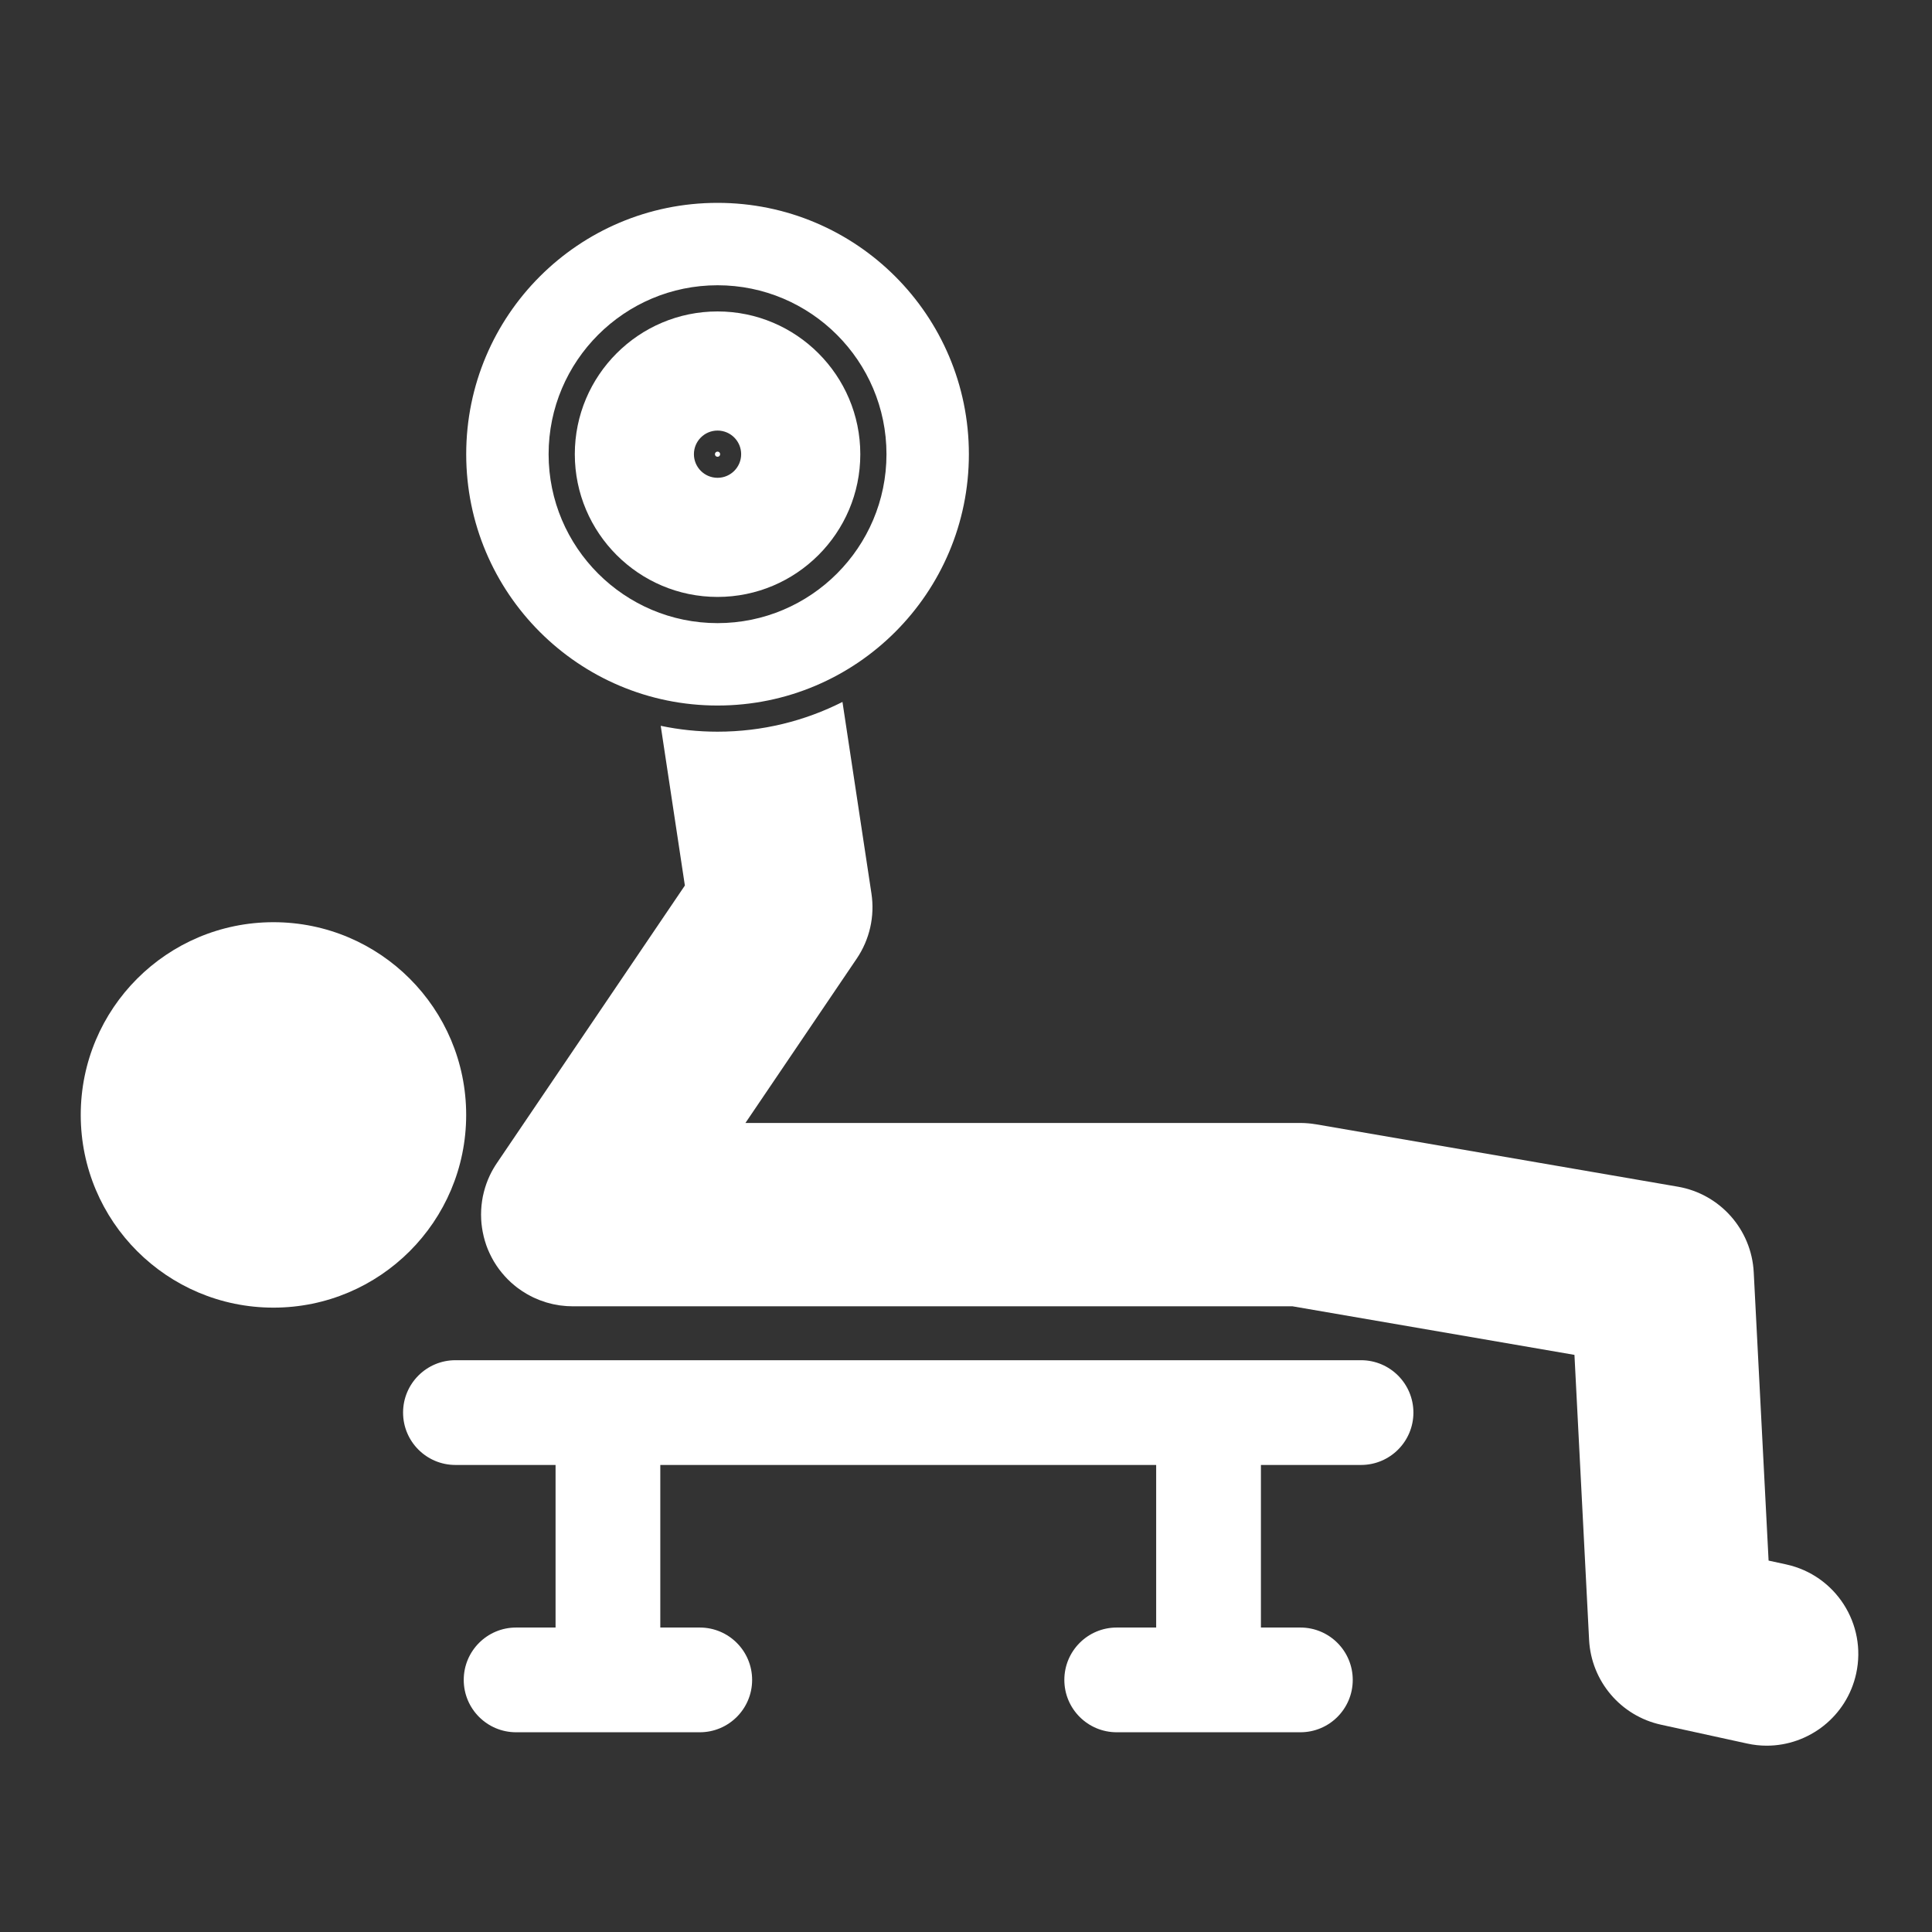
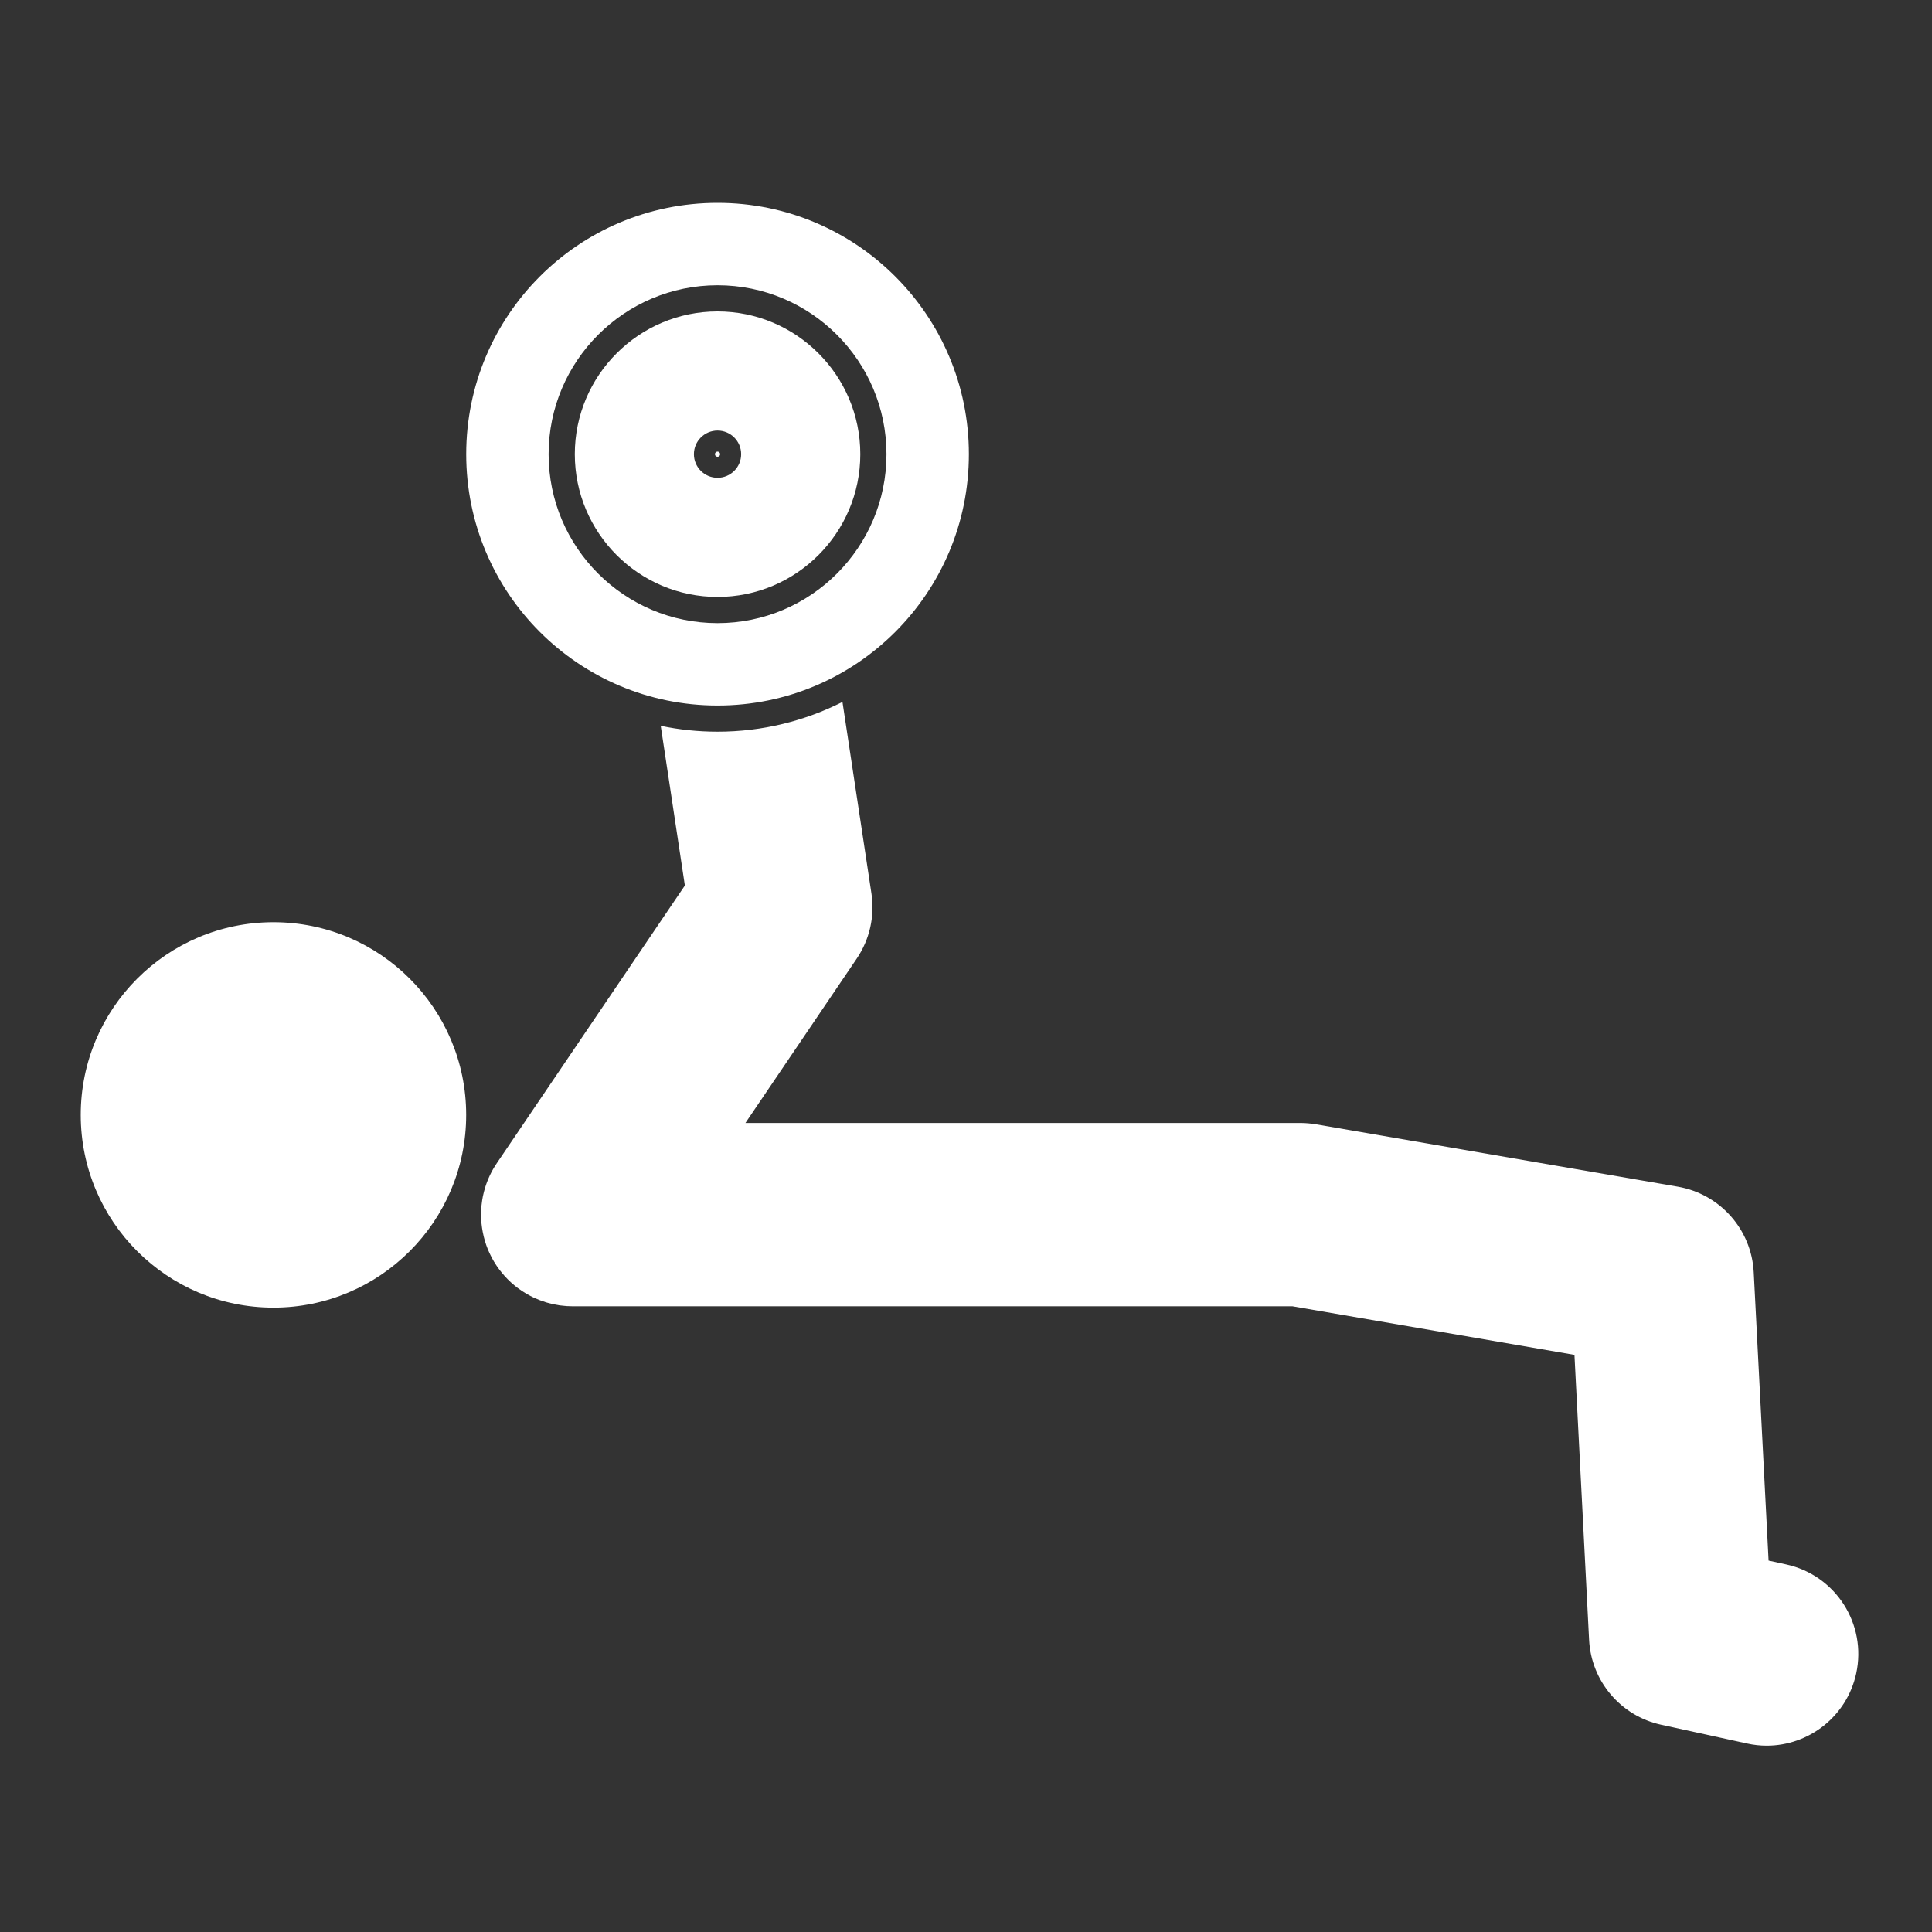
<svg xmlns="http://www.w3.org/2000/svg" version="1.1" x="0px" y="0px" width="100px" height="100px" viewBox="0 0 100 100" enable-background="new 0 0 100 100" xml:space="preserve">
  <rect x="0" y="0" width="100" height="100" fill="#333333" stroke="none" />
  <g id="Layer_1">
    <g>
      <circle fill="#FFFFFF" cx="14.154" cy="57.708" r="9.975" />
      <path fill="#FFFFFF" d="M92.456,80.975l-0.914-0.199l-0.769-14.923c-0.113-2.215-1.747-4.054-3.931-4.431l-18.729-3.229    c-0.007-0.001-0.014-0.001-0.021-0.002c-0.056-0.01-0.112-0.018-0.168-0.025c-0.027-0.003-0.057-0.007-0.083-0.01    c-0.043-0.005-0.087-0.009-0.132-0.013c-0.041-0.004-0.082-0.007-0.124-0.009c-0.028-0.002-0.061-0.003-0.091-0.005    c-0.054-0.002-0.108-0.004-0.163-0.004c-0.008,0-0.016,0-0.016,0H38.583l5.761-8.507c0.669-0.987,0.941-2.19,0.762-3.369    l-1.5-9.917c-1.945,0.984-4.142,1.54-6.467,1.54c-1.008,0-1.992-0.104-2.94-0.304l1.25,8.267l-9.725,14.358    c-0.139,0.204-0.263,0.419-0.369,0.643c-0.001,0.002-0.001,0.003-0.002,0.004c-0.033,0.069-0.063,0.137-0.092,0.207    c-0.006,0.016-0.012,0.031-0.018,0.046c-0.022,0.056-0.044,0.112-0.064,0.168c-0.01,0.027-0.019,0.054-0.027,0.08    c-0.016,0.046-0.032,0.091-0.045,0.138c-0.012,0.036-0.021,0.073-0.031,0.109c-0.011,0.038-0.021,0.074-0.031,0.112    c-0.012,0.047-0.022,0.093-0.033,0.142c-0.006,0.027-0.013,0.055-0.019,0.082c-0.012,0.061-0.022,0.121-0.032,0.183    c-0.002,0.016-0.005,0.029-0.007,0.044c-0.048,0.316-0.064,0.636-0.048,0.951c0.001,0.032,0.005,0.064,0.006,0.096    c0.003,0.044,0.006,0.087,0.01,0.13c0.006,0.055,0.013,0.107,0.02,0.161c0.002,0.021,0.004,0.04,0.008,0.062    c0.009,0.064,0.02,0.129,0.032,0.192c0.001,0.01,0.003,0.019,0.005,0.027c0.013,0.07,0.028,0.138,0.045,0.207    c0.001,0.005,0.001,0.009,0.002,0.014c0.018,0.069,0.036,0.139,0.056,0.207c0.001,0.004,0.002,0.009,0.003,0.013    c0.02,0.067,0.042,0.133,0.063,0.197c0.002,0.009,0.005,0.017,0.007,0.024c0.021,0.06,0.044,0.119,0.067,0.179    c0.006,0.014,0.011,0.028,0.017,0.044c0.021,0.05,0.043,0.102,0.066,0.151c0.01,0.022,0.02,0.045,0.031,0.068    c0.019,0.041,0.039,0.082,0.06,0.123c0.016,0.031,0.032,0.063,0.048,0.094c0.016,0.031,0.033,0.062,0.05,0.092    c0.022,0.04,0.045,0.079,0.068,0.12c0.013,0.021,0.026,0.04,0.039,0.062c0.029,0.048,0.059,0.095,0.09,0.141    c0.009,0.014,0.017,0.025,0.025,0.037c0.036,0.053,0.074,0.105,0.111,0.156c0.005,0.006,0.01,0.013,0.015,0.02    c0.042,0.056,0.084,0.109,0.129,0.163c0.003,0.005,0.005,0.008,0.009,0.011c0.045,0.055,0.092,0.11,0.14,0.162    c0.003,0.004,0.007,0.007,0.009,0.01c0.048,0.053,0.096,0.104,0.146,0.154c0.007,0.006,0.014,0.013,0.021,0.02    c0.046,0.046,0.093,0.091,0.141,0.135c0.016,0.014,0.032,0.027,0.048,0.042c0.04,0.035,0.08,0.07,0.121,0.104    c0.035,0.029,0.072,0.058,0.108,0.087c0.023,0.018,0.045,0.036,0.069,0.054c0.153,0.115,0.315,0.221,0.482,0.318    c0.012,0.007,0.025,0.015,0.038,0.021c0.097,0.056,0.196,0.106,0.297,0.155c0.005,0.003,0.011,0.005,0.017,0.008    c0.092,0.042,0.185,0.083,0.279,0.12c0.02,0.008,0.04,0.016,0.06,0.022c0.095,0.037,0.192,0.07,0.291,0.101    c0.022,0.006,0.044,0.012,0.066,0.019c0.077,0.022,0.155,0.042,0.233,0.061c0.031,0.008,0.063,0.016,0.094,0.022    c0.092,0.02,0.186,0.037,0.28,0.052c0.033,0.005,0.065,0.008,0.098,0.012c0.066,0.009,0.133,0.017,0.2,0.021    c0.042,0.005,0.083,0.008,0.124,0.011c0.073,0.004,0.146,0.006,0.219,0.007c0.022,0.002,0.045,0.003,0.068,0.003    c0.007,0,0.015,0,0.021,0h37.243l14.593,2.514l0.758,14.752c0.111,2.136,1.635,3.934,3.725,4.391l4.451,0.973    c0.342,0.076,0.682,0.112,1.017,0.112c2.182,0,4.146-1.515,4.631-3.732C96.635,84.063,95.016,81.534,92.456,80.975z" />
      <path fill="#FFFFFF" d="M37.14,30.897c4.074,0,7.389-3.314,7.389-7.388c0-4.075-3.314-7.389-7.389-7.389s-7.388,3.314-7.388,7.389    C29.752,27.583,33.066,30.897,37.14,30.897z M37.14,22.286c0.675,0,1.222,0.548,1.222,1.223c0,0.675-0.547,1.222-1.222,1.222    c-0.675,0-1.223-0.547-1.223-1.222C35.917,22.834,36.465,22.286,37.14,22.286z" />
      <path fill="#FFFFFF" d="M37.14,36.518c7.185,0,13.009-5.824,13.009-13.008c0-7.186-5.825-13.01-13.009-13.01    c-7.185,0-13.009,5.824-13.009,13.01C24.131,30.693,29.955,36.518,37.14,36.518z M37.14,14.765c4.821,0,8.744,3.922,8.744,8.745    c0,4.821-3.923,8.743-8.744,8.743s-8.744-3.922-8.744-8.743C28.396,18.687,32.319,14.765,37.14,14.765z" />
      <circle fill="#FFFFFF" cx="37.14" cy="23.509" r="0.133" />
-       <path fill="#FFFFFF" d="M70.446,70.404H23.573c-1.497,0-2.71,1.215-2.71,2.711c0,1.497,1.213,2.711,2.71,2.711h5.183v8.415h-2.043    c-1.497,0-2.71,1.213-2.71,2.711c0,1.497,1.213,2.71,2.71,2.71h9.507c1.497,0,2.71-1.213,2.71-2.71    c0-1.498-1.213-2.711-2.71-2.711h-2.043v-8.415h25.666v8.415h-2.042c-1.497,0-2.711,1.213-2.711,2.711    c0,1.497,1.214,2.71,2.711,2.71h9.507c1.497,0,2.71-1.213,2.71-2.71c0-1.498-1.213-2.711-2.71-2.711h-2.043v-8.415h5.182    c1.498,0,2.711-1.214,2.711-2.711C73.157,71.619,71.944,70.404,70.446,70.404z" />
    </g>
  </g>
  <g id="Layer_2" display="none">
    <g display="inline">
      <path fill="#FFFFFF" d="M47.536,32.711c0.583,0.063,1.166,0.125,1.752,0.188c0.431-2.629,0.234-5.176-0.302-7.702    c-0.075-0.353-0.33-0.799-0.628-0.949c-0.843-0.422-1.066-1.178-1.233-1.67c0.28-0.556,0.446-0.886,0.611-1.215l-0.026,0.027    c0.88-0.596-0.02-1.252,0.022-1.886c0.044-0.67-0.319-1.359-0.444-2.051c-0.053-0.291,0.048-0.61,0.08-0.917    c0.085-0.009,0.17-0.019,0.255-0.028c0.312,0.91,0.623,1.82,0.934,2.729c0.054-0.012,0.108-0.024,0.162-0.037    c-0.062-0.376-0.109-0.756-0.188-1.129c-0.087-0.41-0.25-0.809-0.293-1.222c-0.041-0.383,0.032-0.777,0.055-1.167    c0.084-0.004,0.169-0.008,0.253-0.013c0.27,0.74,0.539,1.479,0.867,2.378c0.202-0.824,0.357-1.456,0.513-2.089    c0.095,0.015,0.191,0.03,0.287,0.044c0,0.564,0,1.127,0,1.792c0.312-0.267,0.511-0.438,0.895-0.766    c-0.073,0.685-0.156,1.163-0.168,1.643c-0.026,0.98,0.003,1.963-0.027,2.943c-0.011,0.36-0.125,0.716-0.193,1.074    c-0.042,0.218-0.199,0.519-0.11,0.64c0.94,1.285,0.365,2.833,0.772,4.229c0.604,2.073,0.948,4.225,1.357,6.352    c0.381,1.983-0.586,4.138-3.177,3.408c-0.733-0.207-1.474-0.392-2.192-0.644c-0.719-0.252-1.413-0.575-1.996-0.817    c-0.59,0.626-1.317,1.121-1.632,1.804c-0.357,0.777-0.398,1.719-0.48,2.598c-0.074,0.797,0.01,1.608-0.031,2.41    c-0.027,0.527-0.154,1.049-0.264,1.756c-0.042-0.485-0.069-0.799-0.096-1.114c-0.072-0.006-0.143-0.013-0.214-0.02    c-0.036,0.705-0.065,1.409-0.11,2.113c-0.048,0.749-0.112,1.496-0.17,2.249c-0.511-0.147-1.015-0.389-1.531-0.419    c-0.855-0.05-1.725-0.014-2.574,0.095c-0.278,0.036-0.512,0.41-0.767,0.63c0.254,0.045,0.529,0.042,0.759,0.142    c1.571,0.682,3.298,0.103,4.892,0.617c0.169,0.054,0.411-0.118,0.691-0.208c-0.435-0.318-0.754-0.552-1.243-0.909    c0.87,0.129,1.502,0.246,2.141,0.313c1.596,0.168,2.641,0.943,2.822,2.541c0.181,1.584,0.04,3.205,0.04,4.897    c-0.105-0.126-0.251-0.303-0.396-0.476c-0.005,0.021-0.044,0.092-0.035,0.156c0.395,2.826,0.764,5.657,1.204,8.477    c0.283,1.813,0.661,3.61,1.018,5.411c0.046,0.231,0.224,0.438,0.354,0.679c0.2-0.242,0.357-0.433,0.594-0.72    c0.136,0.341,0.233,0.586,0.359,0.903c0.285-0.245,0.563-0.485,0.913-0.787c-0.097,0.65-0.182,1.224-0.283,1.907    c0.437,0.292,0.943-0.054,1.502-0.229c0.78-0.246,1.592-0.48,2.4-0.522c0.95-0.05,1.501,0.809,1.013,1.625    c-0.482,0.808-1.137,1.553-1.847,2.178c-1.14,1.004-2.396,1.872-3.584,2.822c-0.777,0.621-1.613,1.11-2.631,0.998    c-0.296-0.033-0.722-0.37-0.8-0.648c-0.439-1.563-0.791-3.148-1.171-4.727c-0.02-0.083-0.068-0.223-0.039-0.243    c1.124-0.779,0.175-1.683,0.118-2.509c-0.053-0.758-0.08-1.747-0.543-2.203c-1.264-1.246-1.066-2.955-1.698-4.382    c-0.282-0.639-0.195-1.437-0.304-2.157c-0.053-0.354-0.09-0.748-0.274-1.035c-0.56-0.872-0.568-1.771-0.436-2.763    c0.121-0.903,0.025-1.835,0.025-2.876c-0.539,0-1.086-0.086-1.585,0.035c-0.261,0.063-0.542,0.456-0.627,0.754    c-0.277,0.977-0.365,2.018-0.717,2.962c-0.561,1.503-1.199,2.99-1.946,4.41c-0.929,1.765-1.861,3.56-3.046,5.151    c-1.457,1.956-1.679,4.427-3.009,6.414c-1.054,1.576-2,3.227-2.978,4.854c-0.244,0.406-0.548,0.835-0.599,1.279    c-0.037,0.327,0.274,0.707,0.464,1.044c0.236,0.42,0.561,0.716-0.11,1.169c-0.279,0.188-0.224,1.048-0.129,1.566    c0.12,0.66,0.454,1.277,0.658,1.925c0.127,0.405,0.284,0.88-0.498,0.925c0.513,0.631,0.209,0.822-0.411,0.837    c-1.007,0.024-2.424-1.148-2.271-2.134c0.247-1.592-0.611-2.504-1.611-3.448c-0.881-0.832-0.923-1.708-0.161-2.345    c0.146-0.122,0.405-0.11,0.772-0.198c0.449-0.552,1.024-1.259,1.771-2.179c-0.052,0.824-0.094,1.484-0.135,2.144    c0.072,0.012,0.144,0.023,0.215,0.034c0.098-0.677,0.166-1.36,0.301-2.029c0.166-0.823,0.4-1.632,0.583-2.452    c0.258-1.153,0.389-2.348,0.772-3.455c0.355-1.028,0.99-1.957,1.465-2.946c0.387-0.806,0.717-1.638,1.077-2.456    c0.392-0.891,0.854-1.757,1.163-2.675c0.264-0.783,0.468-1.624,0.484-2.443c0.013-0.678,0.397-1.404-0.143-2.092    c-0.123-0.156,0.087-0.59,0.169-0.89c0.288-1.04,0.587-2.077,0.888-3.136c-0.647-0.366-1.296-0.658-1.86-1.066    c-1.816-1.314-2.24-3.205-1.96-5.283c0.151-1.123,0.462-2.247,1.731-2.718c0.138-0.051,0.292-0.233,0.32-0.377    c0.215-1.116,0.372-2.244,0.601-3.358c0.557-2.716-0.441-5.131-1.413-7.555c-0.084-0.21-0.198-0.409-0.307-0.608    c-0.053-0.097-0.128-0.182-0.333-0.465c-0.818,0.513-1.637,1.017-2.445,1.537c-0.944,0.609-1.925,1.174-2.809,1.862    c-1.96,1.527-3.876,3.11-5.794,4.689c-0.478,0.394-0.71,0.816-0.381,1.531c0.176,0.382-0.126,1.005-0.268,1.504    c-0.089,0.316-0.279,0.604-0.428,0.913c-0.997-0.03-1.908-0.669-1.738-1.303c0.192-0.718,0.526-1.399,0.799-2.096    c0.069-0.177,0.241-0.39,0.194-0.526c-0.427-1.229,0.523-1.312,1.269-1.573c0.073-0.026,0.184-0.065,0.2-0.12    c0.476-1.667,2.281-2.365,2.881-3.974c0.172-0.461,0.79-0.77,1.23-1.114c0.492-0.384,0.962-0.66,1.195-1.39    c0.193-0.608,1.002-1.032,1.567-1.503c0.205-0.171,0.493-0.242,0.815-0.392c0.03,0.233,0.025,0.423,0.081,0.593    c0.139,0.427,0.376,0.593,0.792,0.265c0.561-0.442,0.586-1.044,0.573-1.684c-0.019-0.907,0.297-1.27,1.2-1.354    c0.496-0.046,1-0.008,1.456-0.083c1.052-0.21,2.104-0.42,3.242-0.647c0.058-0.694,0.753-0.61,1.336-0.631    c1.448-0.051,1.815-0.613,1.697-2.092c-0.072-0.896-0.224-1.702-0.666-2.474c-0.089-0.155-0.127-0.433-0.049-0.577    c0.533-0.98,0.292-2.178,0.893-3.128c0.71-1.124,1.851-2.131,3.366-1.58c0.283,0.103,0.612,0.105,0.92,0.105    c1.445,0,1.963,0.628,1.633,2.032c-0.17,0.723-0.298,1.412,0.105,2.132c0.117,0.208,0.266,0.64-0.333,0.922    c-0.329,0.155-0.323,1.081-0.407,1.668c-0.037,0.257,0.08,0.536,0.145,0.91c-0.264-0.057-0.43-0.092-0.632-0.136    c-0.087,0.285-0.174,0.566-0.301,0.979c0.267-0.136,0.432-0.219,0.715-0.363c-0.109,0.235-0.143,0.37-0.223,0.47    c-0.346,0.437-0.637,0.959-1.075,1.272c-0.813,0.58-0.892,0.86-0.293,1.705c0.512,0.722,1.245,1.118,2.04,1.354    c0.368,0.109,0.825-0.073,1.24-0.133c0.965-0.139,2.428,0.609,2.941,1.507c-0.275-0.135-0.55-0.27-0.878-0.432    c-0.084,0.215-0.166,0.423-0.295,0.754c0.744,0.166,1.394,0.31,2.044,0.455c0.021-0.061,0.041-0.122,0.061-0.183    C48.021,32.971,47.779,32.841,47.536,32.711z M51.043,73.105c0.06,0.081,0.119,0.162,0.179,0.243    c0.851-0.706,1.7-1.413,2.551-2.119c-0.045-0.058-0.089-0.115-0.133-0.173C52.773,71.74,51.908,72.423,51.043,73.105z     M44.31,48.828c-0.006,0.071-0.012,0.142-0.019,0.212c0.544,0.086,1.087,0.173,1.631,0.259    C45.532,48.352,44.893,48.735,44.31,48.828z" />
      <path fill="#FFFFFF" d="M75.017,69.605c0.131-0.771,0.262-1.541,0.405-2.387c-0.755,0.078-0.858-0.265-0.936-0.848    c-0.273-2.038-0.647-4.063-1.012-6.271c-1.06,1.162-2.042,2.164-2.568,3.515c-0.112,0.289-0.2,0.601-0.372,0.853    c-1.064,1.562-2.133,3.121-3.236,4.655c-0.627,0.87-1.358,1.667-1.971,2.547c-0.267,0.382-0.351,0.891-0.517,1.342    c0.097-0.02,0.192-0.038,0.289-0.058c0.17,0.162,0.444,0.297,0.492,0.489c0.253,1.011,0.487,2.029,0.645,3.059    c0.052,0.342-0.144,0.723-0.226,1.085c-0.385-0.109-0.912-0.098-1.127-0.352c-0.763-0.9-1.419-1.891-2.112-2.85    c-0.149-0.206-0.283-0.423-0.426-0.634c-0.227-0.337-0.719-0.866-0.638-0.977c0.394-0.539,0.94-0.966,1.6-1.59    c0.081,0.737,0.127,1.163,0.188,1.715c0.532-0.576,0.957-1.003,0.599-1.706c-0.06-0.117,0.013-0.326,0.07-0.474    c0.535-1.361,1.072-2.721,1.626-4.075c0.158-0.387,0.315-0.794,0.564-1.122c1.536-2.02,1.971-4.415,2.372-6.82    c0.14-0.839,0.198-1.69,0.331-2.53c0.098-0.62-0.283-0.801-0.754-0.922c-0.973-0.251-1.672-0.814-2.044-1.762    c-0.38-0.969-0.135-2.611,0.59-3.212c1.35-1.12,1.717-2.686,1.819-4.262c0.112-1.728-0.069-3.476-0.146-5.214    c-0.014-0.303-0.107-0.611-0.213-0.899c-0.336-0.92-0.641-1.062-1.613-0.747c-1.103,0.358-2.247,0.636-3.281,1.139    c-0.768,0.374-1.395,1.042-2.071,1.597c-1.512,1.238-3.031,2.467-4.503,3.75c-0.229,0.199-0.248,0.663-0.317,1.013    c-0.136,0.683-0.238,1.373-0.354,2.059c-0.072,0.02-0.146,0.041-0.218,0.061c-0.113-0.319-0.228-0.638-0.368-1.035    c-1.113,0.419-1.301,1.533-1.823,2.641c-0.118-0.331-0.188-0.527-0.276-0.773c-0.237,0.359-0.473,0.714-0.708,1.068    c0.069-1.41,0.255-2.67,1.282-3.753c1.614-1.7,2.976-3.639,4.577-5.352c0.994-1.064,2.238-1.895,3.363-2.839    c0.499-0.418,0.922-0.965,1.48-1.268c1.553-0.842,3.115-1.705,4.763-2.32c0.865-0.324,1.918-0.15,2.887-0.195    c0.369-0.017,0.761,0.057,1.103-0.044c0.287-0.085,0.676-0.325,0.734-0.565c0.081-0.337,0.014-0.829-0.194-1.094    c-0.634-0.805-0.611-1.116,0.348-1.846c-0.521-1.062-0.466-1.282,0.566-2.277c1.213-1.169,3.202-0.656,3.786,0.873    c0.159,0.418,0.164,0.874,0.363,1.301c0.163,0.35-0.274,0.959-0.395,1.466c-0.178,0.758-0.343,1.523-0.438,2.295    c-0.021,0.166,0.25,0.465,0.448,0.539c0.362,0.135,0.793,0.09,1.156,0.225c0.87,0.324,1.719,0.708,2.469,1.023    c-0.032-0.036-0.227-0.21-0.353-0.424c-0.084-0.143-0.073-0.343-0.104-0.518c0.201,0.025,0.435-0.006,0.598,0.086    c0.354,0.201,0.674,0.465,1.007,0.703c0.167-0.462,0.392-0.912,0.483-1.388c0.081-0.424,0.017-0.877,0.017-1.33    c0.635,0.335,1.206,0.822,1.119,1.603c-0.033,0.296-0.044,0.506,0.003,0.815c0.348,2.281,0.648,4.573,0.864,6.87    c0.041,0.438-0.24,1.128-0.587,1.328c-0.536,0.309-1.149,0.01-1.549-0.535c-0.834-1.14-1.66-2.286-2.518-3.408    c-0.188-0.245-0.491-0.4-0.742-0.596c-0.173,0.268-0.399,0.516-0.511,0.807c-0.488,1.284-0.969,2.573-1.404,3.876    c-0.424,1.269-0.78,2.56-1.187,3.834c-0.162,0.508-0.388,0.997-0.57,1.499c-0.098,0.268-0.166,0.545-0.234,0.776    c-0.194,0.019-0.426,0.042-0.657,0.065c-0.004,0.061-0.008,0.121-0.011,0.181c0.597,0.347,1.2,0.683,1.785,1.047    c0.152,0.095,0.344,0.268,0.358,0.421c0.09,0.886,0.142,1.775,0.187,2.664c0.022,0.425-0.004,0.851,0.005,1.276    c0.004,0.166,0.125,0.38,0.058,0.49c-0.857,1.414-0.092,2.959-0.374,4.439c-0.284,1.489-0.188,3.051-0.258,4.58    c-0.007,0.143,0.049,0.344-0.024,0.417c-0.667,0.666-0.444,1.164,0.132,1.798c0.575,0.633,1.021,1.408,1.408,2.179    c0.268,0.532,0.34,1.163,0.521,1.826c-0.712,0.513-1.545,0.754-2.458,0.438c-0.709-0.245-1.057-0.736-0.705-1.507    c0.226-0.496,0.281-0.958-0.173-1.361C75.14,69.732,75.078,69.669,75.017,69.605z M66.554,37.616    c0.135-0.499,0.26-0.959,0.408-1.505c-0.524,0.241-0.997,0.405-1.406,0.666c-0.284,0.181-0.614,0.467-0.678,0.76    c-0.054,0.25,0.243,0.576,0.385,0.869c0.12-0.06,0.24-0.12,0.36-0.18C65.503,37.165,66.212,37.805,66.554,37.616z" />
-       <path d="M47.736,21.364c-0.246-0.006-0.616,0.088-0.715-0.036c-0.416-0.519-0.365-0.911,0.22-1.528    c0.176,0.603,0.322,1.099,0.468,1.593C47.709,21.391,47.736,21.364,47.736,21.364z" />
+       <path d="M47.736,21.364c-0.246-0.006-0.616,0.088-0.715-0.036c-0.416-0.519-0.365-0.911,0.22-1.528    c0.176,0.603,0.322,1.099,0.468,1.593z" />
    </g>
  </g>
  <g id="Layer_3" display="none">
    <g display="inline">
      <path fill-rule="evenodd" clip-rule="evenodd" fill="#FFFFFF" d="M73.867,42.306c0.422,0.603,1.194,0.505,2.021,0.688    c0.211,1.474-0.196,1.727,0.366,3.299c0.364,1.011,0.477,2.204,0.49,3.355c-0.688,0.436-0.322-0.182-0.982,0.617    c-0.618,0.015-0.477-0.083-1.15,0.028c-0.267-1.347-1.124-2.33-1.124-3.762c0-0.856,0.31-1.249,0.45-1.964    C74.12,43.64,73.798,42.98,73.867,42.306L73.867,42.306z M40.839,35.723c-0.043-0.407-0.183-0.604-0.21-0.94    c-0.057-0.814,0.477-0.94,0.042-2.653c-0.618-2.428-4.099-2.976-5.237-0.926c-0.813,1.474-0.575,1.965-0.393,3.622    c0.126,1.249-1.095,1.712-2.162,2.162c-0.604,0.267-0.659,0.604-0.954,1.263c-0.183,0.394-0.52,1.109-0.576,1.516    c-0.084,0.548,0.141,3.425,0.295,4.001c0.309,1.151,0.814,2.176,0.8,3.411c-0.042,2.877-1.81,4.703-0.028,7.005    c1.025,1.319,0.829,1.544,0.787,3.551c-0.084,3.481,1.292,3.341-0.982,6.725c-0.8,1.207-0.632,2.147-0.604,3.691    c0,0.688-0.449,3.046-0.688,3.608c-0.477,1.066-1.474,1.543-0.674,2.793c0.618,0.448,2.387-0.674,3.089-1.024    c0.856-0.449,2.751-0.184,2.961-1.348c-0.491-0.267-0.225,0-0.786-0.028c-0.463-0.028-0.337-0.113-0.702-0.197    c-0.576-0.126-0.842,0.142-1.586,0.042c-0.828-1.895,1.011-3.747,1.559-5.614c0.407-1.446,0.21-1.782,1.137-2.64    c0.295-0.28,0.687-0.616,0.913-1.038c0.14-0.267,0.155-0.394,0.224-0.688l0.309-0.702c0.421,1.151,1.124,1.011,0.857,2.906    c-0.141,0.996-0.632,1.937-0.716,2.892c-0.141,1.643,0.421,1.769,0.702,2.905c0.954,4.058-0.562,4.871-0.239,6.093    c0.295,1.192,1.53,0.604,2.793,0.841c1.656,0.31,1.964-0.056,3.13-0.014c0.702,0.028,1.264-0.491,1.545-1.08    c0.111-0.268,0.196-0.268,0.098-0.548c-0.463-0.21-0.603-0.028-1.095-0.21c-0.492-0.169-0.197-0.268-0.982-0.337    c-0.688-0.071-1.629,0.098-2.106-0.337c-1.502-1.348,0.477-5.209,0.182-8.269c-0.252-2.766,1.095-2.415,0.309-4.211    c-0.351-0.8-0.8-5.741-1.768-8.127c-0.604-1.489-0.702-1.35-1.404-2.374c-0.126-0.182-0.322-0.547-0.421-0.757    c-0.308-0.758,0.029-1.18,0.366-1.839c0.407-0.771,0.281-1.249,0.266-2.189c1.292,1.081,1.769,1.305,3.285,2.204    c1.922,1.15,4.97-4.239,5.881-4.464c0.716-0.183,1.124,0.323,2.078-0.449c0.45-0.365,0.829-1.01,1.25-1.432    c-0.085,1.755,0.435,1.361,0.688,2.569c0.196,0.898,0.659,1.488,1.459,1.796c1.404,0.534,1.349-0.491,2.542,0.449    c1.445,1.137,4.015,4.661,5.685,1.868c0.955-1.586,1.896-1.208,2.316-4.071c0.448,0.351,1.221,0.646,1.319,1.306    c0.28,1.811,0.211,0.8,0.646,1.993c0.505,1.333-0.771,2.386-1.235,3.944c-0.421,1.419-1.292,2.093-1.853,3.482    c-0.617,1.571-0.281,3.284-0.73,4.491c-0.295,0.843-0.828,0.759-0.562,1.979c0.211,0.982,0.196,1.333,0.099,2.344    c-0.253,2.372,0.421,2.667,0.688,4.548c0.239,1.755,0,3.384-1.164,4.113c-1.278,0.787-1.812,0.927-2.289,2.274    c-0.112,0.295-0.027-0.099-0.043,0.211l0.058,0.125c0.589,0.492,1.123-0.041,1.571-0.209c0.927-0.337,0.632-0.127,1.348-0.718    c0.52-0.434,0.534-0.616,1.461-0.659c2.597-0.084,1.235-1.276,1.094-2.877c-0.153-1.656,0.744-3.089,0.969-4.66    c0.155-1.053-0.211-1.503-0.421-2.401c-0.309-1.248,0.112-1.276,0.491-2.203c0.562-1.348,1.348-2.414,2.176-3.565    c0.449-0.646,0.66-1.306,1.039-1.839c0.94,1.319,0.153,3.607,0.337,5.292c0.028,0.238,0.393,2.513,0.406,2.555    c0.17,0.393,0.407,0.506,0.437,1.011c0.027,0.436-0.142,0.828-0.142,1.305c-0.027,1.882,0.927,2.204,0.534,5.11    c-0.154,1.179,0.224,1.572-0.253,2.724c-0.281,0.659-0.59,1.529-0.463,2.246c0.21,0.042,1.361,0.027,1.613-0.043    c1.979-0.52,1.489-2.26,1.11-4.253c-0.437-2.288,1.585-3.79,0.659-6.906c-0.365-1.264-0.885-1.712-0.365-3.201    c0.31-0.885,0.688-2.231,0.856-3.172c0.183-1.081,0.111-2.947,0.364-3.678c0.464-1.362,0.66-1.349,0.941-3.103    c1.291,0.211,2.091,0.28,2.751-1.024c0.252-0.505,0.73-0.926,0.786-1.39c0.084-0.632-0.069-1.249,0.084-2.035    c0.31-1.685,0.59-1.615,0.351-3.65c-0.069-0.59,0-1.418-0.153-1.923c-0.184-0.646-0.534-0.674-0.885-1.207    c-1.993-3.018-3.396-3.046-4.421-4.043c-0.773-0.758-0.802-1.67-2.739-1.6c-0.968,0.028-2.413,1.137-3.255,0.716    c-0.983-0.478-0.155-2.218-0.772-3.551c-1.011-2.162-4.506-1.938-5.222,0.52c-0.154,0.477-0.141,1.348-0.043,1.839    c0.197,1.123,0.253,0.238,0.211,1.684c0.492,0.365,0.196-0.042,0.477,0.408l0.688,1.024c0.112,0.21,0.057,0.266,0.196,0.505    c0.758-0.057,1.011-0.394,1.769-0.028c0.057,0.252,0.057,0.084-0.196,0.505c-0.141,0.21-0.127,0.281-0.267,0.534    c-0.534,0.94-2.063,0.603-2.274,2.541c-0.224,2.274-0.224,0.913-1.095,2.176c-0.688,0.997,0.042,1.628-0.758,2.499    c-0.632-0.098-0.912-0.463-1.853-0.618c-0.758-0.112-1.222-0.267-1.741-0.604c0.913-1.643,0.028-2.204-0.491-3.032    c-0.183-0.295-0.168-0.576-0.379-0.941c-0.758-1.361-2.765-1.488-3.706-0.337c0.169-2.681-1.838-3.818-3.579-2.849    c-0.955,0.533-0.899,1.123-1.418,2.091c-0.758,1.404-0.182,1.628,0.07,2.807c-0.955,0.436-3.074,1.783-4.155,1.979    c-0.674-0.716-0.379-1.362-0.871-2.134c-0.492-0.744-1.376-1.025-1.6-1.39c-0.295-0.463-0.238-1.544-0.73-2.274    c-0.45-0.674-0.94-0.744-1.895-1.123l0.07-0.983c0.632-0.225,1.011-0.014,1.698,0c0.113-0.168,0.225-0.449,0.366-0.66    c0.28-0.394,0.182-0.042,0.337-0.449C40.417,35.863,40.123,36.186,40.839,35.723L40.839,35.723z" />
      <path fill-rule="evenodd" clip-rule="evenodd" fill="#FFFFFF" d="M21.172,51.388c0.042-3.116-0.955-3.607-0.352-5.488    c0.225-0.703,0.899-0.955,1.264-1.741c0.351-0.758,0.562-1.488,0.87-2.133c0.829,0.365,0.59,1.404,1.769,2.147    c0.884,0.561,1.516,0.828,0.955,2.021c-1.123,2.344,0.056,3.384-1.881,5.53C22.955,51.738,21.93,51.613,21.172,51.388    L21.172,51.388z M7.893,27.763c1.137,0.168,1.348-0.014,1.614-0.997c0.337-1.277,0.351-0.814,0.183-2.105    c-0.112-0.828-0.126-1.502-0.912-1.643c-0.898-0.154-1.081,0.52-1.221,1.277c-0.997-0.267-0.913,0.126-2.05,0.042    c-0.393-2.232-2.091-1.643-2.344,0.379c-0.21,1.755,0.239,3.818,2.021,2.527c-0.141,1.193-0.66,5.994-0.141,7.187    c0.155,0.352,0.983,0.716,1.418,1.166c1.109,1.136,1.629,1.824,3.032,2.189c3.088,0.786,2.47,0.842,2.681,2.681    c0.085,0.814,0.464,1.389,0.408,2.134c-0.057,0.828-0.225,1.403-0.225,2.372c0,0.814,0.197,1.769-0.084,2.526    c-0.126,0.337-0.309,0.562-0.435,0.87c-0.098,0.309-0.141,0.604-0.281,0.899c-0.716,1.543-0.828,0.773-1.404,3.678    c-1.614,8.17,0.295,6.878-0.056,8.633c-0.281,1.445,0.042,1.15,0.126,2.288c0.042,0.786-0.281,1.222-0.168,2.119    c0.505,3.833,2.835,5.587,0.983,7.623c-1.053,1.151-2.485,0.506-2.092,2.61c0.547,0.309,0.969,0.563,1.488,0.183    c0.351-0.267,1.558-1.474,2.19-1.727c0.982-0.365,2.021-0.674,1.151-2.245c-0.955-1.728,0.084-3.903,0.21-4.83    c0.225-1.459-0.505-2.035-0.673-3.157c-0.155-1.04,0.673-1.77,0.926-2.864c0.449-2.035-0.042-2.133,1.067-4.786    c0.225-0.534,0.323-0.982,0.814-1.138c0.87,0.912,0.884,4.084,1.333,5.559c0.547,1.839,0.814,1.446,1.123,2.387    c0.309,0.955,0.702,1.614,0.716,2.723c0.042,2.43,2.021,4.604,1.601,6.584c-0.126,0.604,0.028,0.885-0.014,1.475    c-0.057,0.645-1.067,1.895-0.421,2.567c0.351,0.323,0.239,0.127,0.73,0.127c0.238-0.014,0.547,0,0.8-0.057    c0.491-0.126,0.884-0.393,1.277-0.645c0.099-0.562-0.056-1.643-0.141-2.232l-0.421-1.77c-0.94-1.838,0.772-3.088-0.182-6.331    c-0.463-1.543-1.165-1.543-1.25-4.8c-0.028-1.108,0.477-2.133,0.421-5.475L22,55.67c1.025-0.323,0.267,0.056,1.208-1.011    c0.393-0.463,0.856-0.688,1.376-1.095c0.589-0.464,0.715-1.572,1.838-3.117c0.829-1.152,1.067-2.007,1.741-3.327    c0.337-0.673,0.492-1.165,0.14-1.965c-0.87-1.951-0.337-1.938-1.502-3.58c-0.323-0.449-0.856-0.997-1.081-1.389    c-0.814-1.404-0.337-2.26-1.698-3.256c-1.011-0.744-0.927-0.352-1.993-0.618c-0.421-0.098-0.309-0.211-0.969-0.281    c-0.604-0.056-0.52,0.084-0.927-0.295c-0.393-0.351-0.729-1.039-0.547-1.769c0.126-0.576,0.042-0.182,0.21-0.421l0.478-0.828    c0.393-0.744,0.07-0.59-0.155-1.278c-0.07-0.238-0.112-0.589-0.168-0.856c-0.141-0.603-0.351-1.151-0.702-1.501    c-1.066-1.067-5.559-1.348-3.874,4.253c0.126,0.449,0.771,1.558,0.729,2.386c-0.295,0.252-0.281,0.196-0.673,0.323    c-0.562-0.393-0.716-0.941-1.488-1.151c-0.913-0.238-1.6,0.168-2.344,0.014c-0.618-0.141-1.039-0.758-1.628-0.983    c-0.561-0.238-0.828,0.029-2.218-0.393c-0.098-0.618-0.182-1.249-0.379-1.825c-0.575-1.699-0.688-1.221-0.604-3.538    c0.028-0.716,0.098-1.081,0.618-1.474C7.584,27.047,7.654,27.426,7.893,27.763L7.893,27.763z" />
      <path fill-rule="evenodd" clip-rule="evenodd" fill="#FFFFFF" d="M91.85,52.777c0-0.771-0.28-1.838-0.225-2.33    c0.084-0.745,0.295-1.221,0.351-2.232c0.042-1.039,0.352-1.305,0.913-1.74c0.982-0.8,0.659-1.053,1.234-1.25    c0.422,0.66,0.155,1.362,0.492,2.246c0.351,0.983,0.66,0.884,0.267,1.896c-0.52,1.319-0.141,3.284-1.024,4.323    C93.156,53.437,92.215,53.354,91.85,52.777L91.85,52.777z M96.945,45.38c-0.184-0.813,0.084-0.813,0.154-1.6    c0.099-1.124-0.352-2.415-0.885-2.99c-0.435-0.477-0.814-0.309-1.193-0.758c-1.011-1.179-0.477-0.435-1.011-0.955    c-1.347-1.277,0.521-2.4,0.955-3.678c0.295-0.87,0.042-0.646,0.084-1.628c0.155-3.692-3.396-3.27-4.183-2.344    c-0.211,0.267-0.506,0.94-0.617,1.347c-0.323,1.18-0.563,1.474-0.394,2.415c0.098,0.534,0.042,0.21,0.28,0.618    c0.351,0.576,0.211,0.94-0.575,0.94c-1.095,0-0.968-1.165-2.204-1.685c-1.754-0.715-1.277,0.421-2.61-1.292    c-0.913-1.179-1.292-0.688-2.4-1.39c-0.098-0.407-0.112-1.501-0.253-2.217c-0.168-0.842-0.057-1.292,0.07-2.106    c0.267-1.727-0.183-1.614,1.544-3.088l0.744,0.126c0.056,0.885-0.057,1.615,0.491,2.092c1.502,0.575,2.484-3.341,1.404-4.759    c-1.32-0.07-1.123,0.87-1.741,1.685c-1.038-0.056-0.548-0.225-1.096-0.435c-0.435-0.168-0.069,0.084-0.463-0.112    c-0.14-0.07-0.042-0.099-0.336-0.225c-0.675-0.309-0.786,0.309-2.4,0.098c-0.197-1.081,0.224-1.586-0.632-2.4    c-2.878,0.056-1.769,8.549,0.365,3.242l0.897,0.155c-0.238,1.011-0.112,0.772-0.141,1.769c-0.014,0.533-0.281,1.123-0.448,1.614    c-0.352,1.024-0.8,2.063-0.899,3.242c-0.168,2.205,0.394,1.881,1.222,3.004c0.534,0.716,1.165,1.909,1.782,2.387    c1.11,0.87,4.156,0.94,1.826,5.194c-0.716,1.292-0.253,2.162-0.59,3.565c-0.268,1.081-0.604,2.176-0.94,3.243    c-0.38,1.235-1.165,1.235-1.544,2.737c-0.38,1.53,0.042,1.867-0.703,3.468c-1.796,3.846-0.758,5.713-1.095,6.976    c-0.294,1.138,0.057,1.222-0.069,1.91c-0.211,1.207-1.039,0.813,0.154,5.15c0.449,1.671,0.294,2.093,0.196,3.763    c-0.111,2.147-0.885,1.376-0.955,3.229c0.479,0.211,0.239,0.238,0.886,0.365c0.336,0.07,1.052-0.029,1.6-0.885    c0.617-0.954-0.646-1.291,0.478-2.905c0.982-1.376-0.394-1.123-0.154-2.737c0.168-1.151,0.716-1.924,0.855-2.822    c0.155-1.066-0.379-2.751-0.028-3.536c0.323-0.744,1.025-1.236,1.446-2.204c0.701-1.615,0.996-4.24,2.357-4.983    c0.759,0.478,0.773,1.516,0.969,2.484c0.169,0.912,0.521,1.685,0.618,2.597c0.069,0.562,0.014,1.096,0.069,1.614    c0.058,0.562,0.239,0.759,0.366,1.235c0.252,0.955-0.337,1.755-0.366,2.808c-0.027,1.235,0.591,1.277,0.76,2.498    c0.631,4.408-0.773,4.353,0.631,5.644c1.263,1.137,0.28,1.74,1.109,2.175c0.421,0.212,1.923-0.195,1.923-1.347    c0-0.828-0.716-0.744-1.488-1.979c-0.688-1.137-0.66-1.221-0.394-2.793c0.17-0.982,0.463-1.882,0.744-2.766    c0.955-2.976-0.532-4.197-0.069-6.078c0.098-0.421,0.42-0.674,0.562-1.249c0.295-1.207-0.056-3.607,0.014-4.997    c0.449,0.365,0.182,0.365,0.688,0.435c0.126,0.015,0.674-0.027,0.801-0.069c0.364-0.113,0.378-0.239,0.589-0.437    c0.211-0.195,0.253-0.21,0.534-0.379c0.855-0.519,0.561-0.743,1.558-2.358c2.625-4.266,1.081-2.919,1.319-5.839    C97.184,46.391,97.113,46.096,96.945,45.38L96.945,45.38z" />
      <path fill-rule="evenodd" clip-rule="evenodd" fill="#FFFFFF" d="M21.172,51.388c0.758,0.226,1.782,0.351,2.625,0.337    c1.938-2.146,0.758-3.186,1.881-5.53c0.562-1.193-0.07-1.46-0.955-2.021c-1.179-0.744-0.94-1.783-1.769-2.147    c-0.309,0.646-0.519,1.375-0.87,2.133c-0.365,0.787-1.039,1.039-1.264,1.741C20.218,47.781,21.214,48.272,21.172,51.388    L21.172,51.388z" />
      <path fill-rule="evenodd" clip-rule="evenodd" fill="#FFFFFF" d="M91.85,52.777c0.365,0.576,1.307,0.659,2.008,0.913    c0.884-1.039,0.505-3.004,1.024-4.323c0.394-1.011,0.084-0.913-0.267-1.896c-0.337-0.884-0.07-1.586-0.492-2.246    c-0.575,0.197-0.252,0.449-1.234,1.25c-0.562,0.436-0.871,0.702-0.913,1.74c-0.056,1.011-0.267,1.488-0.351,2.232    C91.569,50.939,91.85,52.006,91.85,52.777L91.85,52.777z" />
      <path fill-rule="evenodd" clip-rule="evenodd" fill="#FFFFFF" d="M75.889,42.994c-0.827-0.182-1.6-0.084-2.021-0.688    c-0.069,0.674,0.253,1.333,0.071,2.26c-0.141,0.715-0.45,1.108-0.45,1.964c0,1.432,0.857,2.415,1.124,3.762    c0.674-0.112,0.532-0.014,1.15-0.028c0.66-0.799,0.295-0.181,0.982-0.617c-0.014-1.151-0.126-2.344-0.49-3.355    C75.692,44.72,76.1,44.468,75.889,42.994L75.889,42.994z" />
    </g>
  </g>
  <g id="Layer_4" display="none">
    <g display="inline">
-       <path fill="#FFFFFF" d="M92.308,82.867H10.312c-2.336,0-4.229,1.893-4.229,4.227c0,2.336,1.893,4.229,4.229,4.229h81.996    c2.334,0,4.228-1.893,4.228-4.229C96.535,84.76,94.642,82.867,92.308,82.867z" />
      <circle fill="#FFFFFF" cx="55.266" cy="17.962" r="8.891" />
      <path fill="#FFFFFF" d="M41.469,61.83l14.435,0.056l-8.191,13.261c-1.227,1.986-0.61,4.592,1.375,5.818    c0.693,0.428,1.46,0.632,2.219,0.632c1.416,0,2.801-0.712,3.6-2.007l12.158-19.682c0.803-1.302,0.842-2.936,0.099-4.273    s-2.149-2.17-3.68-2.176l-14.295-0.055l5.958-15.6l20.104-0.055c2.336-0.006,4.223-1.904,4.216-4.239    c-0.007-2.331-1.897-4.216-4.228-4.216c-0.004,0-0.008,0-0.008,0L51.391,29.36c-2.498-0.416-5.026,0.967-5.965,3.424    l-8.257,21.621c-0.593,1.55-0.428,3.201,0.311,4.55C38.042,60.621,39.612,61.823,41.469,61.83z" />
    </g>
  </g>
</svg>